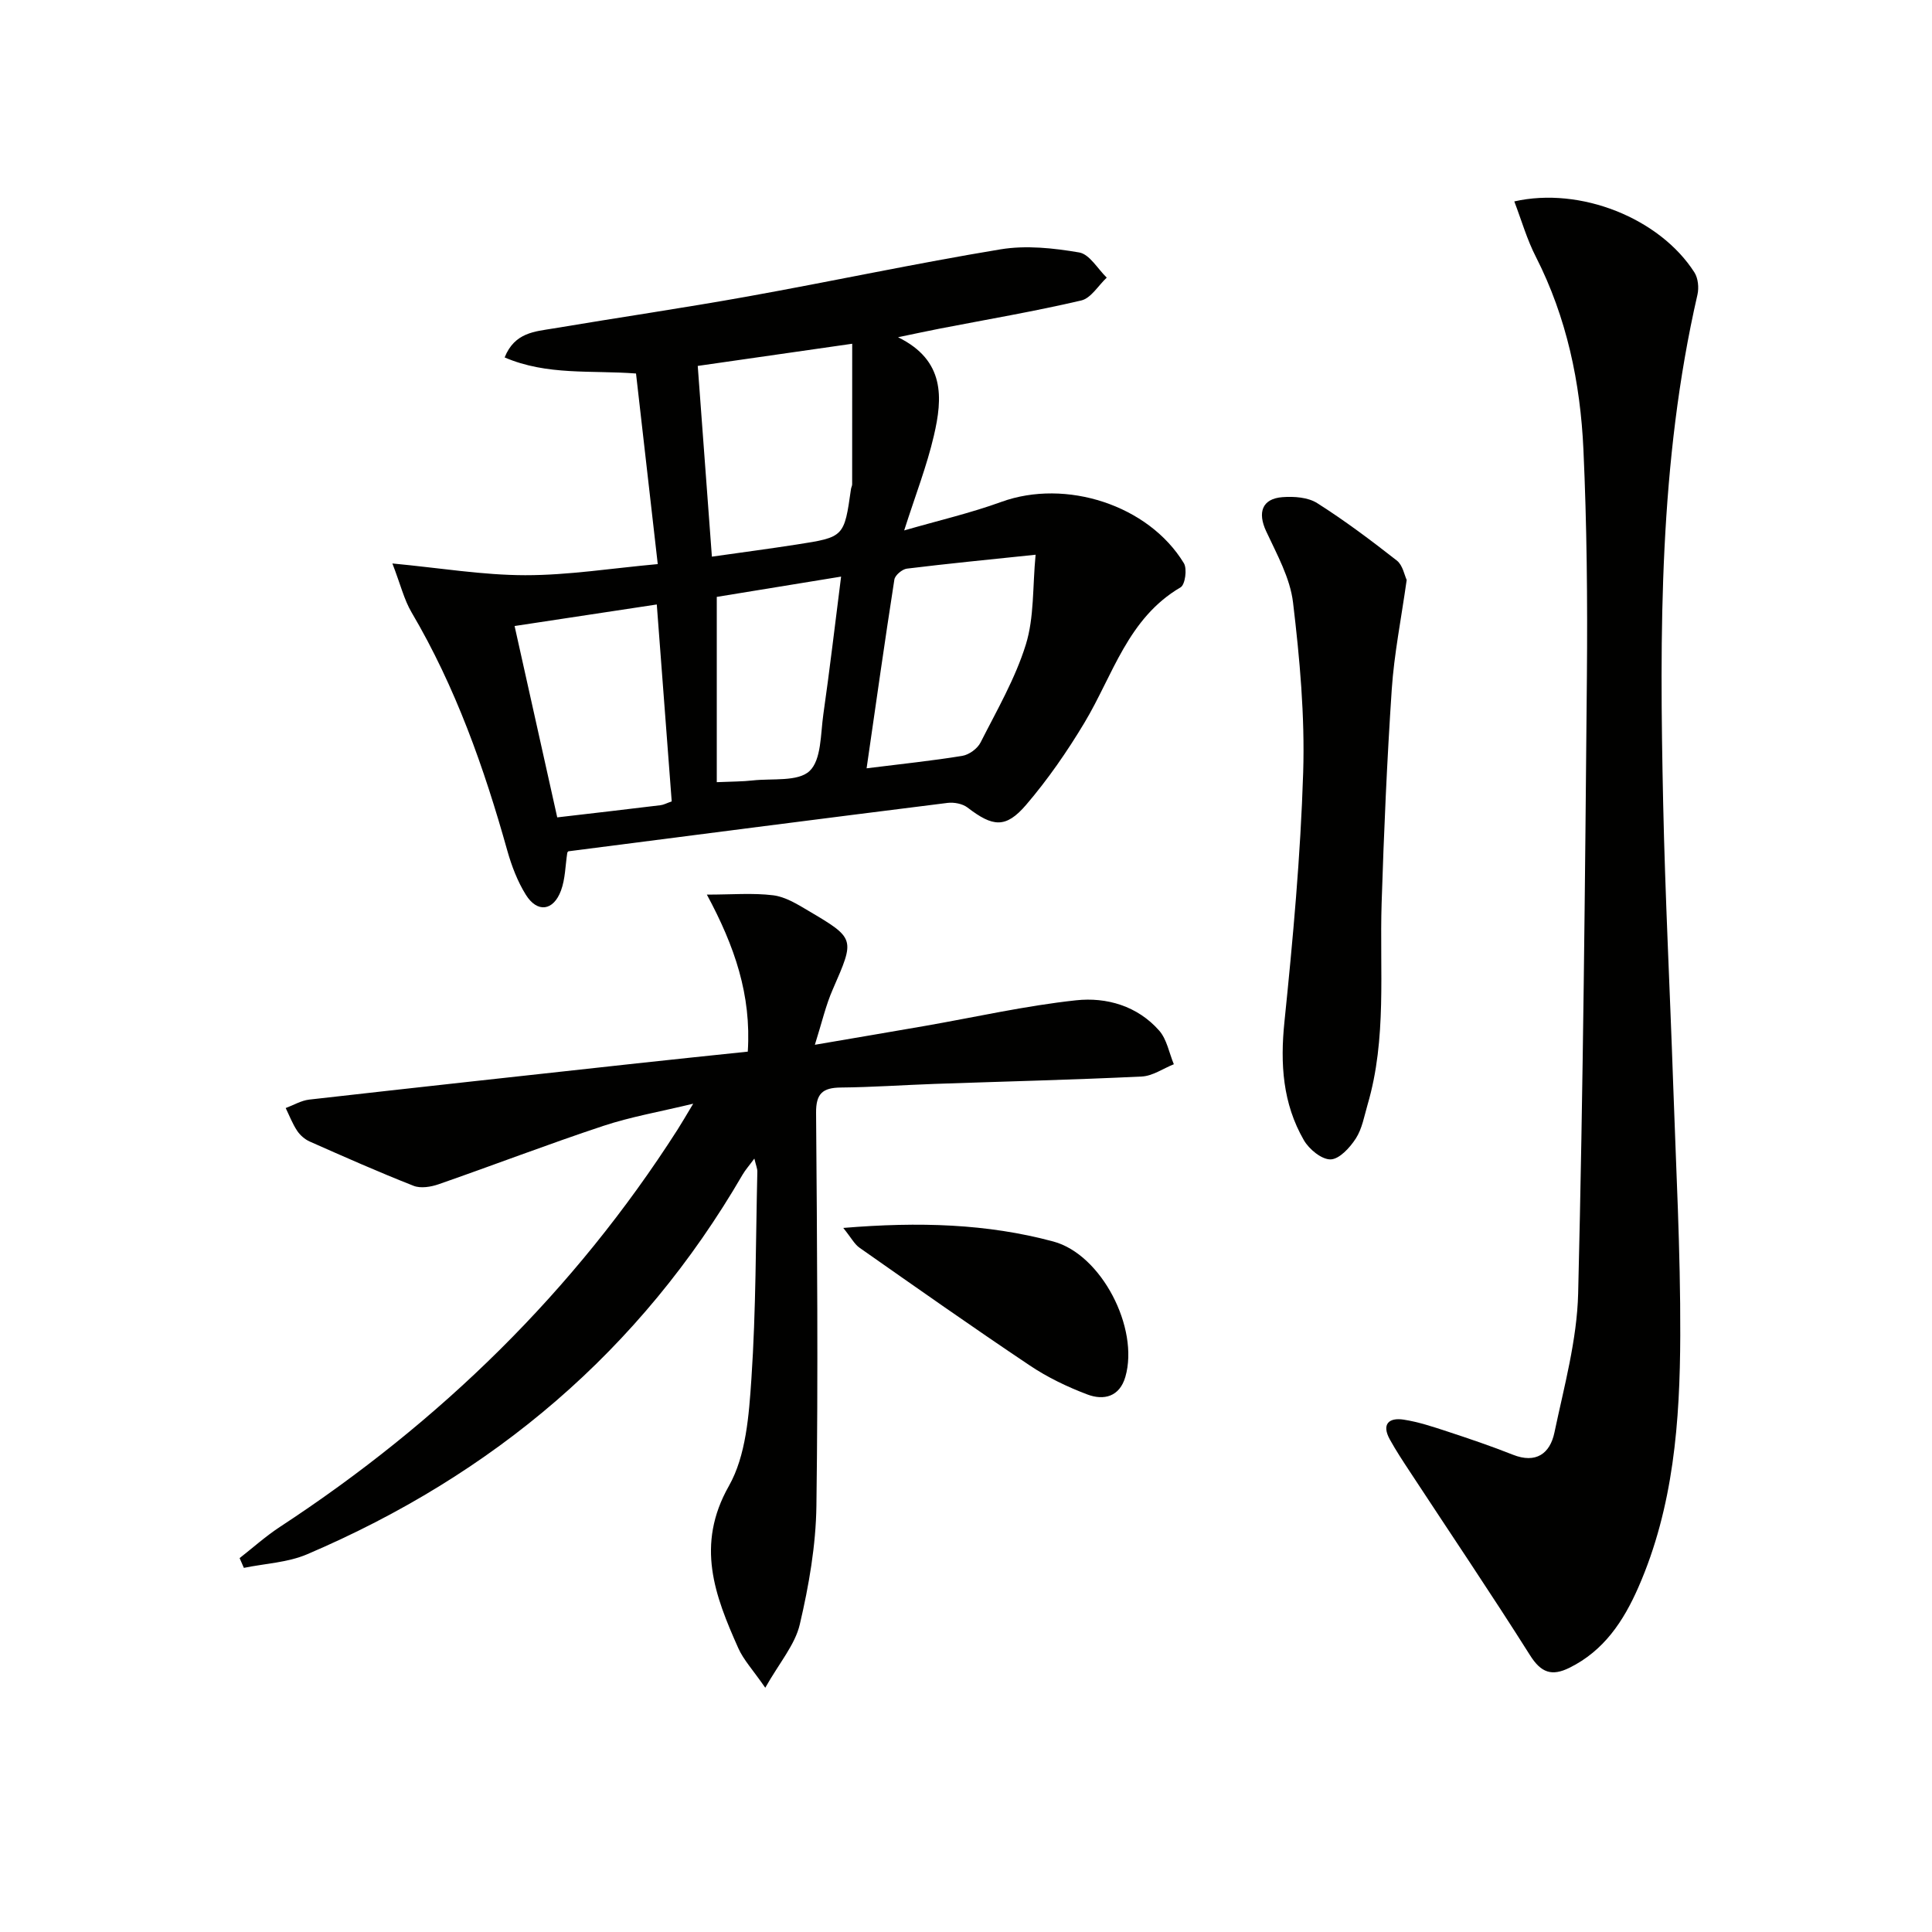
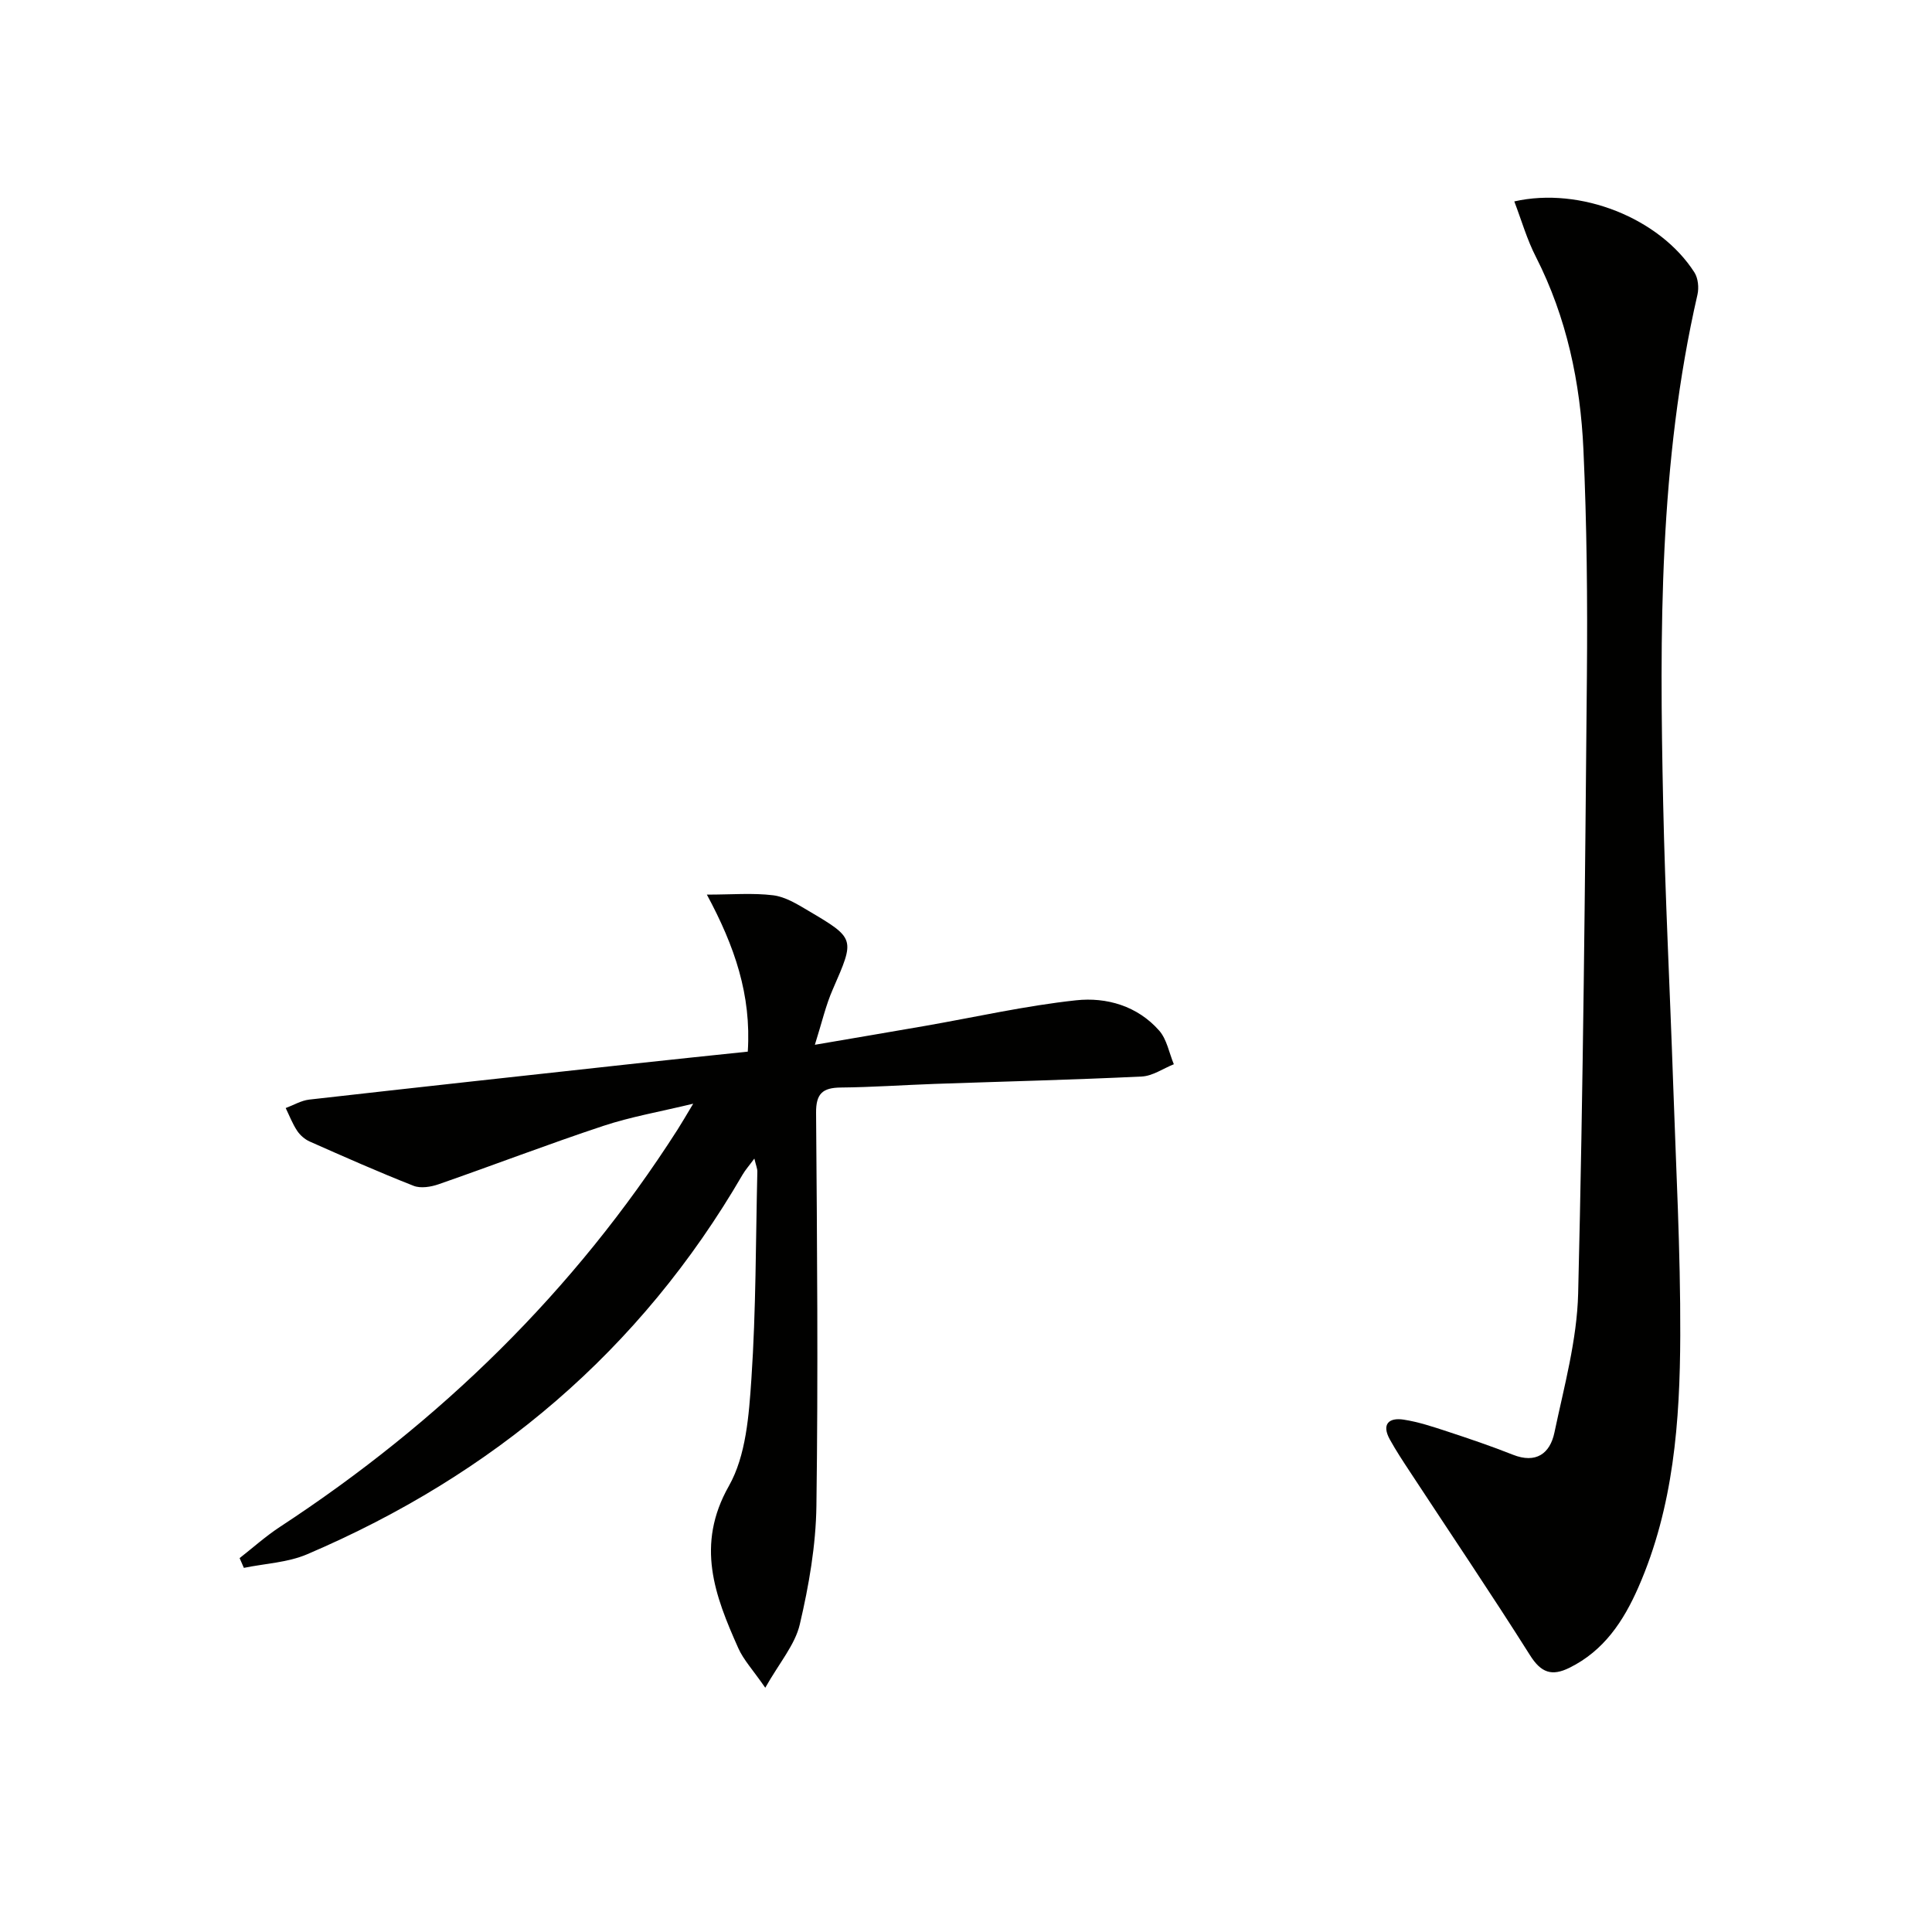
<svg xmlns="http://www.w3.org/2000/svg" enable-background="new 0 0 400 400" viewBox="0 0 400 400">
  <g fill="#010100">
-     <path d="m136.18 116.79c-1.55-13.56-3.01-26.39-4.5-39.46-9.2-.71-18.42.46-27.2-3.33 2.08-5.2 6.3-5.36 10.11-6 13.41-2.26 26.88-4.22 40.27-6.63 17.46-3.14 34.81-6.86 52.31-9.75 5.27-.87 10.95-.26 16.27.65 2.14.37 3.82 3.39 5.7 5.21-1.75 1.63-3.26 4.26-5.28 4.73-9.68 2.26-19.5 3.93-29.26 5.82-2.56.5-5.11 1.05-8.67 1.79 9.77 4.79 9.24 12.59 7.42 20.38-1.45 6.25-3.81 12.3-6.15 19.62 7.01-2.03 13.71-3.58 20.12-5.91 13.31-4.83 30.46.62 37.79 12.7.71 1.17.26 4.45-.68 4.99-10.92 6.39-13.99 18.16-19.9 28.02-3.57 5.95-7.57 11.74-12.08 17.01-4.23 4.93-6.9 4.58-12.14.56-1.03-.79-2.78-1.12-4.11-.96-26.17 3.27-52.33 6.65-78.5 10.02-.12.02-.21.24-.25.3-.41 2.68-.41 5.41-1.3 7.82-1.57 4.25-4.91 4.68-7.28.88-1.72-2.76-2.94-5.96-3.83-9.11-4.81-17.18-10.71-33.88-19.82-49.34-1.56-2.64-2.29-5.77-3.98-10.14 9.93.94 18.72 2.42 27.5 2.43 8.92.01 17.83-1.43 27.44-2.3zm40.26-45.62c-11.52 1.65-21.6 3.1-31.98 4.59.99 13.3 1.94 26.14 2.93 39.49 6.17-.88 11.89-1.63 17.6-2.52 9.79-1.52 9.79-1.56 11.2-11.5.05-.33.24-.64.24-.96.01-9.55.01-19.08.01-29.1zm2.98 87.9c7.34-.92 13.61-1.56 19.82-2.58 1.4-.23 3.13-1.49 3.77-2.76 3.37-6.65 7.19-13.23 9.38-20.29 1.75-5.64 1.38-11.93 2.02-18.59-9.86 1.03-18.27 1.85-26.65 2.88-.97.12-2.45 1.36-2.59 2.26-1.99 12.75-3.79 25.53-5.75 39.08zm-40.35 6.85c-1.03-13.56-2.05-27.1-3.09-40.77-10.31 1.56-19.59 2.97-29.44 4.46 2.99 13.43 5.89 26.4 8.83 39.62 7.57-.88 14.48-1.68 21.38-2.52.64-.07 1.23-.41 2.32-.79zm9.33-3.98c3.21-.14 5.34-.12 7.44-.36 4.05-.45 9.37.31 11.77-1.95 2.46-2.32 2.27-7.64 2.85-11.71 1.33-9.28 2.41-18.59 3.68-28.54-9.46 1.54-18.13 2.96-25.74 4.2z" />
    <path d="m168.71 216.31c8.21-1.41 15.49-2.63 22.77-3.9 10.43-1.82 20.81-4.18 31.31-5.31 6.31-.68 12.72 1.17 17.21 6.28 1.59 1.81 2.05 4.61 3.03 6.96-2.21.88-4.38 2.43-6.63 2.54-14.29.69-28.59 1.03-42.89 1.53-6.48.23-12.95.69-19.43.75-3.76.04-5.16 1.25-5.12 5.26.21 27.11.44 54.22.07 81.33-.11 8.22-1.56 16.53-3.44 24.56-.99 4.23-4.22 7.93-7.15 13.12-2.55-3.69-4.5-5.76-5.59-8.21-4.85-10.87-8.87-21.34-1.94-33.57 3.56-6.29 4.15-14.67 4.66-22.19.96-14.26.89-28.59 1.23-42.89.01-.62-.27-1.25-.62-2.7-1.08 1.47-1.87 2.35-2.45 3.35-21.15 36.41-51.64 62.14-90.15 78.58-4.03 1.72-8.71 1.91-13.09 2.81-.29-.67-.59-1.35-.88-2.02 2.76-2.16 5.39-4.52 8.31-6.44 33.17-21.72 60.96-48.8 82.37-82.29.88-1.38 1.69-2.79 3.23-5.35-6.96 1.68-12.94 2.71-18.63 4.6-11.43 3.79-22.68 8.11-34.06 12.07-1.6.56-3.73.91-5.2.33-7.25-2.85-14.38-6.01-21.51-9.17-1.01-.45-2-1.31-2.61-2.24-.96-1.45-1.59-3.11-2.36-4.69 1.62-.6 3.21-1.56 4.87-1.75 22.6-2.56 45.2-5.03 67.81-7.5 7.56-.83 15.12-1.6 22.99-2.43.75-11.74-2.7-21.79-8.47-32.51 5.21 0 9.52-.38 13.73.14 2.51.31 4.97 1.83 7.23 3.17 9.81 5.79 9.69 5.8 5.13 16.26-1.47 3.32-2.27 6.9-3.73 11.52z" />
    <path d="m313.52 41.7c13.69-3.1 30.11 3.48 37.29 14.7.77 1.2.96 3.17.63 4.61-7.97 34.71-7.85 69.98-7.1 105.26.41 19.28 1.4 38.55 2.06 57.83.59 17.45 1.54 34.91 1.48 52.36-.06 17.79-1.37 35.53-8.68 52.19-3.07 6.99-7.12 13.12-14.27 16.65-3.65 1.8-5.87 1.03-8.15-2.59-8.07-12.78-16.54-25.3-24.83-37.94-1.46-2.22-2.93-4.44-4.21-6.76-1.73-3.14-.21-4.56 2.87-4.09 3.07.47 6.08 1.48 9.04 2.45 4.56 1.5 9.11 3.04 13.57 4.81 4.8 1.91 7.69-.25 8.6-4.55 2.01-9.55 4.68-19.19 4.92-28.84 1.04-42.59 1.43-85.21 1.81-127.82.14-15.64-.01-31.3-.72-46.91-.63-13.84-3.45-27.31-9.83-39.86-1.86-3.61-2.99-7.6-4.48-11.5z" />
-     <path d="m291.24 120.07c-1.15 8.15-2.6 15.35-3.09 22.62-.99 14.76-1.63 29.54-2.1 44.32-.44 13.93 1.11 27.99-2.9 41.67-.7 2.39-1.13 5-2.44 7.03-1.22 1.89-3.41 4.29-5.22 4.33-1.86.04-4.46-2.1-5.54-3.98-4.38-7.58-4.92-15.8-4.02-24.51 1.76-17.17 3.34-34.41 3.88-51.65.36-11.7-.71-23.51-2.1-35.15-.6-5.08-3.35-9.99-5.57-14.77-1.8-3.87-.86-6.73 3.38-7.05 2.38-.18 5.27.02 7.18 1.23 5.73 3.63 11.18 7.73 16.53 11.92 1.21.98 1.56 3.06 2.01 3.99z" />
-     <path d="m174.59 254.23c15.71-1.3 29.77-.88 43.49 2.81 9.98 2.68 17.81 17.94 14.92 28-1.19 4.16-4.48 4.96-7.9 3.66-4.14-1.57-8.25-3.54-11.92-6.01-11.86-7.94-23.53-16.16-35.21-24.35-1.06-.73-1.71-2.04-3.38-4.11z" />
  </g>
</svg>